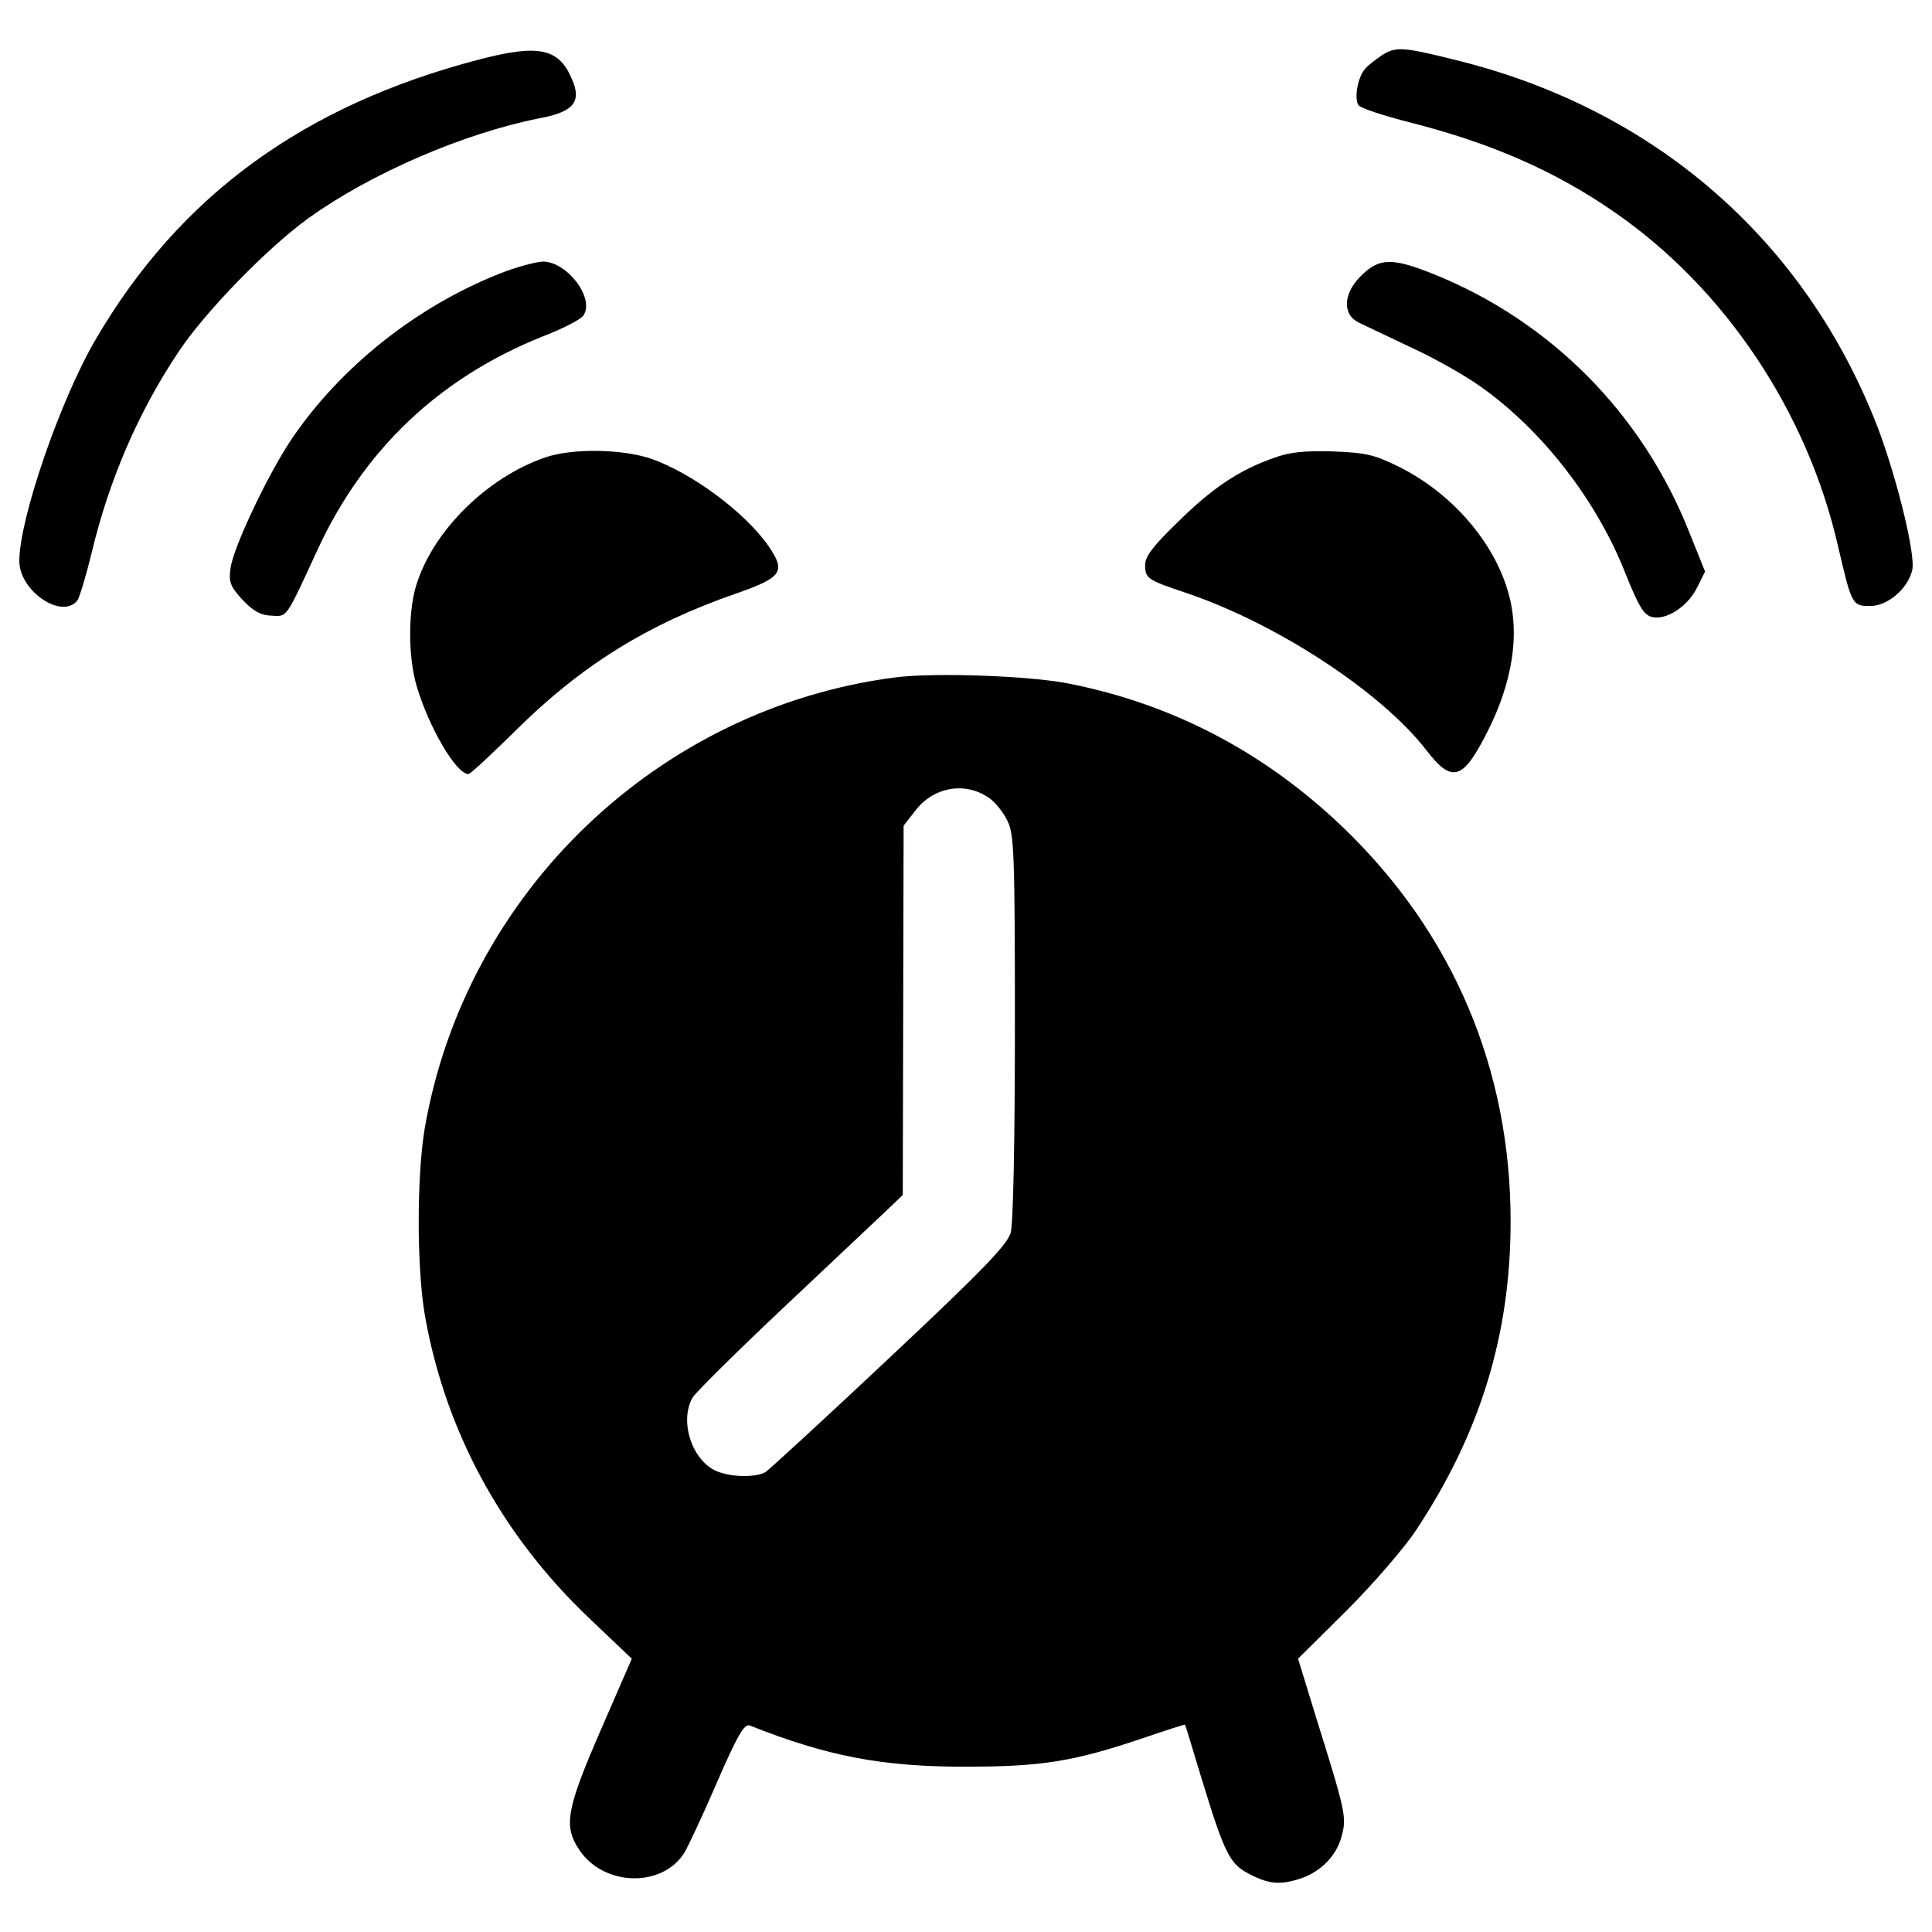
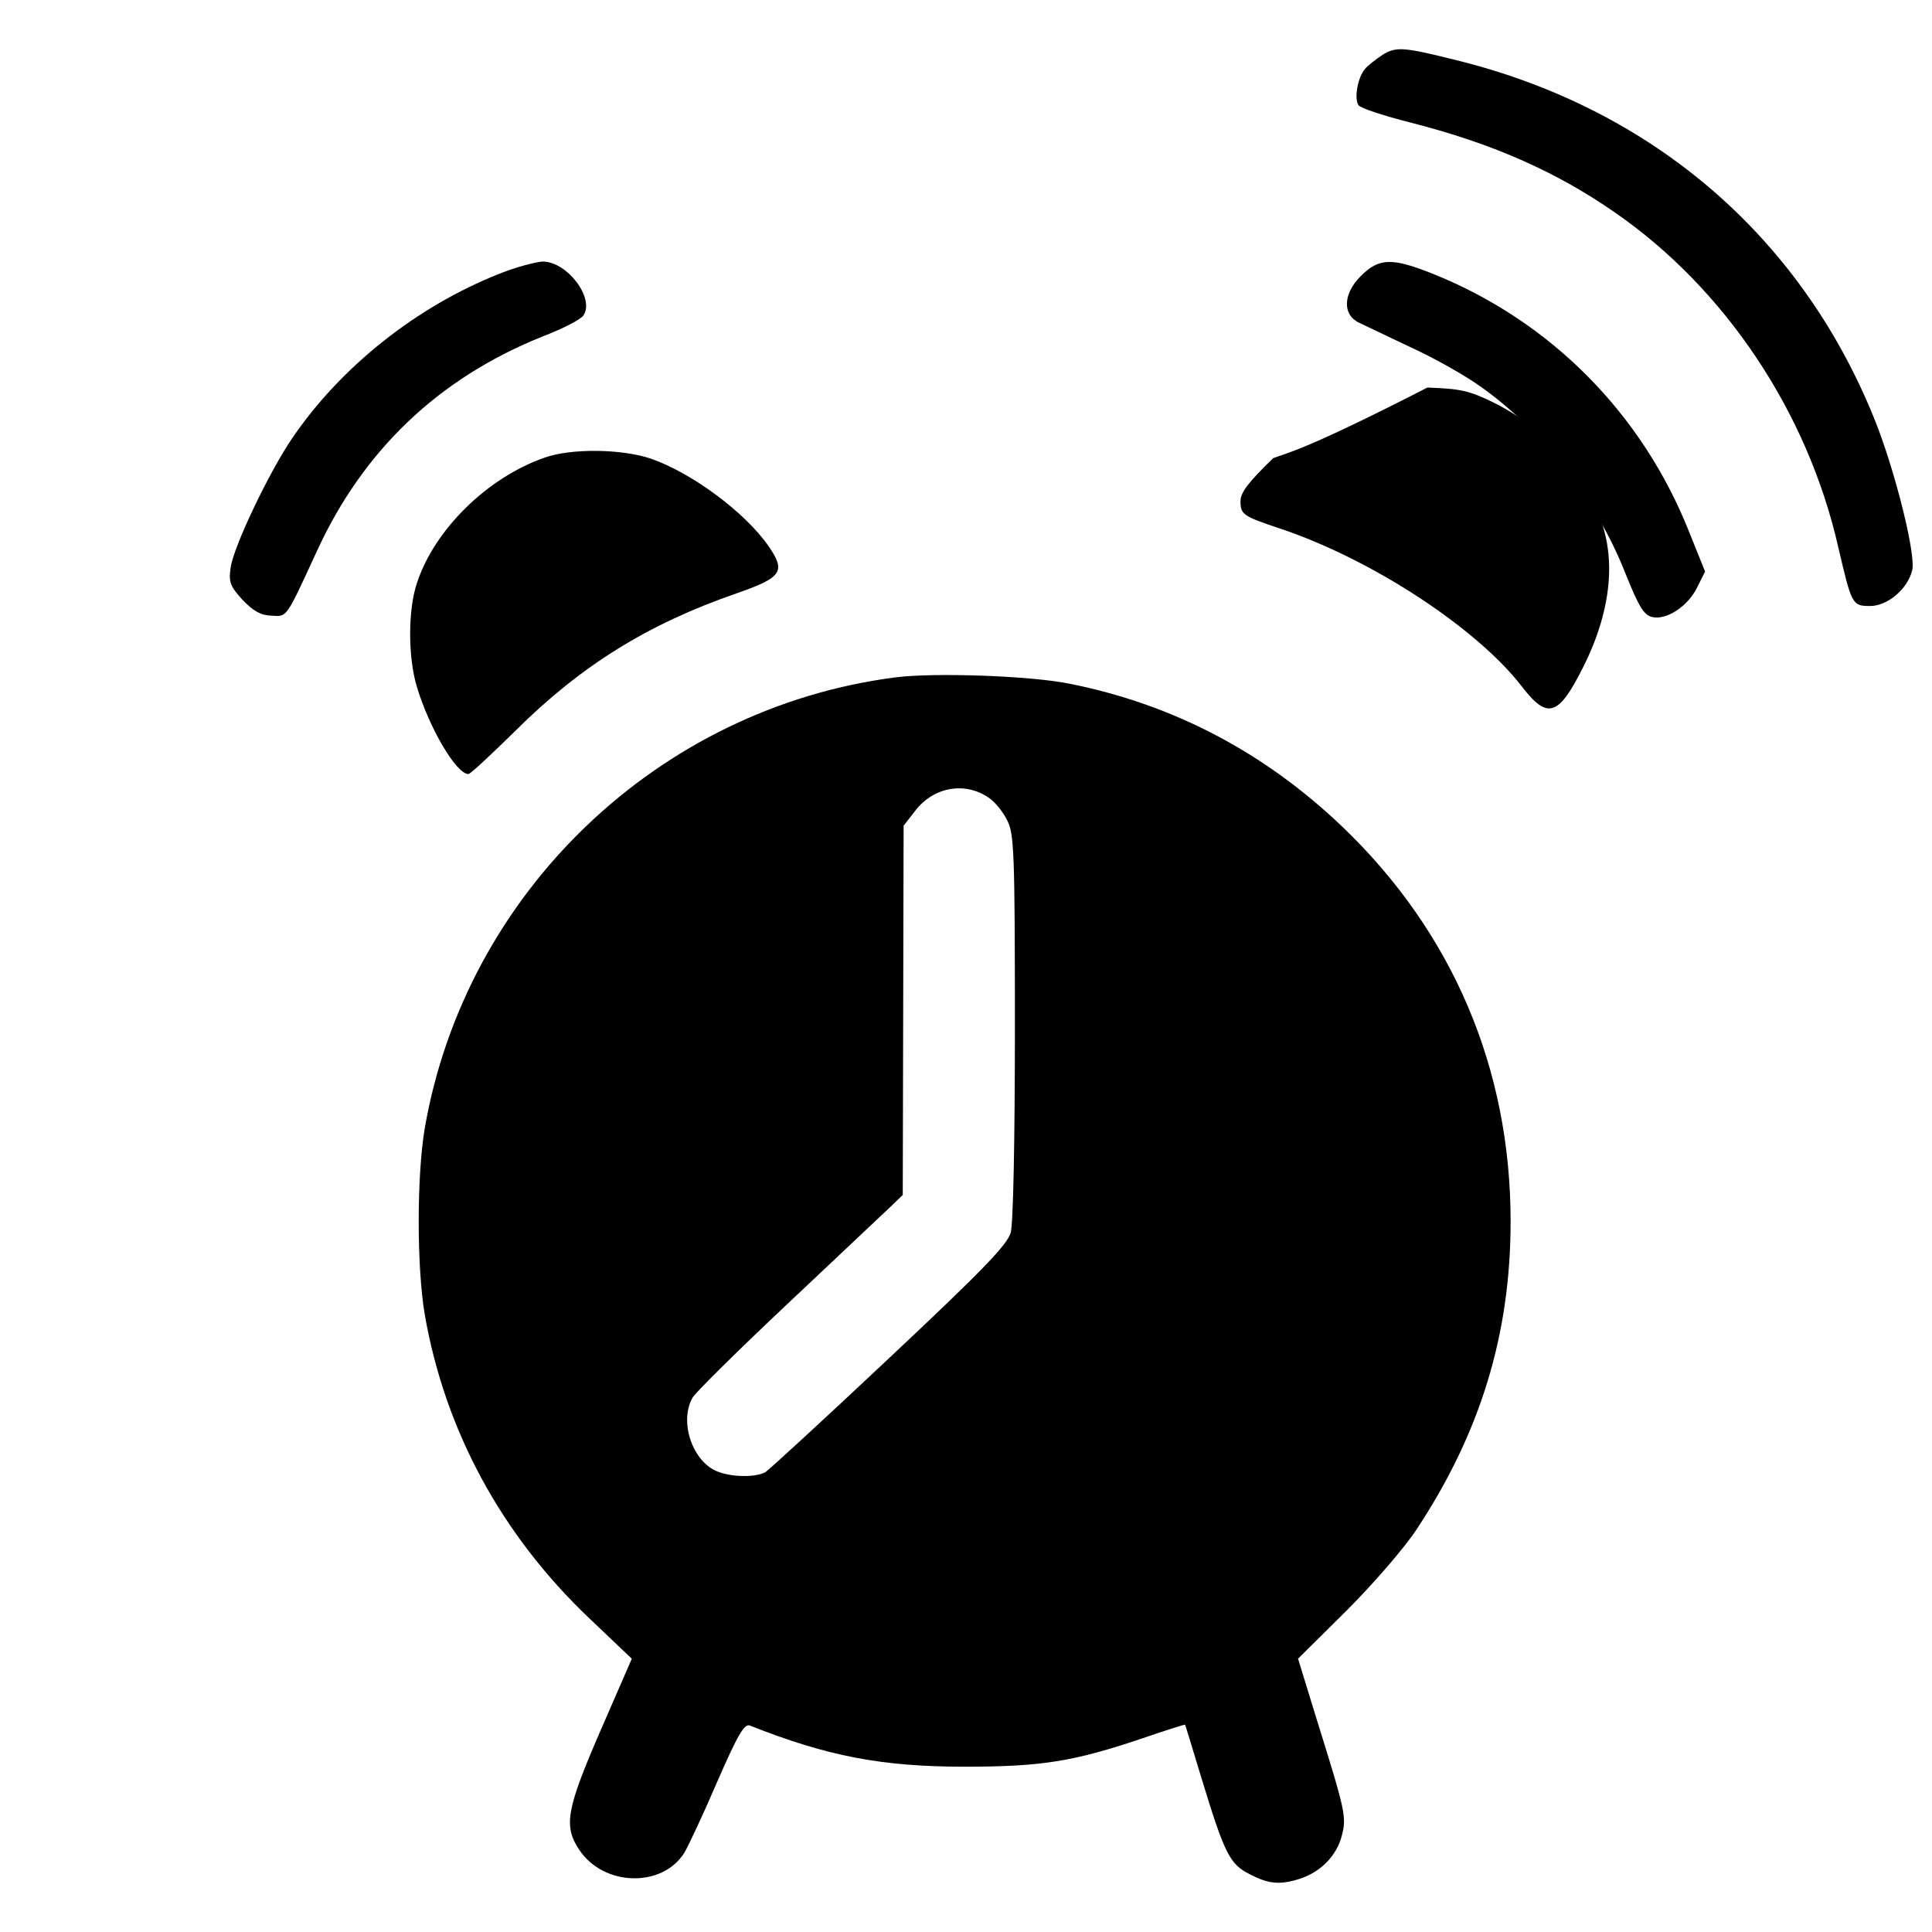
<svg xmlns="http://www.w3.org/2000/svg" version="1.1" x="0px" y="0px" viewBox="0 0 1000 1000" enable-background="new 0 0 1000 1000" xml:space="preserve">
  <g>
    <g transform="translate(0,511) scale(0.1,-0.1)">
-       <path d="M2480.9,4802.2c-908.9-237-1550.3-704.5-1985.2-1448.1C313.1,3043.2,100,2425.6,100,2206c0-154.4,219.6-304.4,300-204.4c10.9,13,45.7,128.3,76.1,254.4c91.3,376.2,239.2,719.7,447.9,1032.8c137,206.6,461,539.2,671.9,691.4c324,232.7,802.3,439.2,1195.9,517.5c176.1,32.6,219.6,84.8,169.6,200C2894,4860.9,2789.6,4882.6,2480.9,4802.2z" />
      <path d="M7155.7,4826.1c-34.8-23.9-78.3-56.5-91.3-73.9c-37-43.5-56.5-152.2-32.6-187c10.9-15.2,130.5-54.4,267.4-89.2c419.7-106.5,752.3-252.2,1058.9-465.3c569.7-393.6,998-1032.8,1156.7-1732.9c69.6-297.9,71.8-304.4,165.2-304.4c89.2,0,193.5,87,217.4,184.8c19.6,76.1-78.3,474-178.3,739.3c-374,967.6-1150.2,1646-2178.7,1900.4C7262.2,4867.4,7227.4,4869.6,7155.7,4826.1z" />
      <path d="M2585.2,3693.3c-428.3-169.6-819.7-480.5-1071.9-850.2c-121.8-178.3-306.6-567.5-319.6-671.9c-10.9-73.9-2.2-95.7,60.9-165.3c56.5-58.7,93.5-80.4,150-82.6c82.6-4.4,71.7-21.7,237,337c239.2,519.7,628.4,891.5,1163.3,1106.7c108.7,41.3,204.4,91.3,215.3,110.9c58.7,89.1-84.8,278.3-210.9,278.3C2772.2,3754.1,2672.2,3728.1,2585.2,3693.3z" />
      <path d="M7042.6,3680.2c-91.3-91.3-95.7-200-6.5-241.4c30.4-15.2,152.2-71.7,269.6-128.3c119.6-54.4,280.5-145.7,358.8-202.2c319.6-226.1,602.3-591.4,750.1-969.7c67.4-167.4,93.5-210.9,134.8-221.8c73.9-19.6,187,54.4,234.8,152.2l41.3,82.6l-80.4,200c-243.5,617.5-719.7,1095.9-1324.2,1339.4C7203.5,3778.1,7138.3,3775.9,7042.6,3680.2z" />
      <path d="M2817.9,2740.9c-293.5-102.2-567.5-369.6-658.8-645.8c-47.8-137-47.8-384.9-2.2-537.1c63.1-213.1,204.4-454.4,267.4-454.4c10.9,0,119.6,102.2,245.7,226.1c337,334.8,682.7,550.1,1141.5,708.8c237,82.6,256.6,113.1,167.4,243.5c-121.8,176.1-397.9,380.5-611,454.4C3218,2786.6,2957.1,2790.9,2817.9,2740.9z" />
-       <path d="M6590.4,2738.8c-178.3-63.1-315.3-154.4-493.6-330.5c-128.3-123.9-169.6-178.3-169.6-221.8c0-69.6,10.9-78.3,206.6-143.5c474-158.7,1017.6-515.3,1250.2-817.5c132.6-171.8,189.2-154.4,317.4,102.2c100,197.9,147.9,402.2,130.5,580.5c-26.1,306.6-269.6,626.2-593.6,787.1c-128.3,63-171.8,71.7-343.5,78.3C6751.2,2777.9,6670.8,2769.2,6590.4,2738.8z" />
+       <path d="M6590.4,2738.8c-128.3-123.9-169.6-178.3-169.6-221.8c0-69.6,10.9-78.3,206.6-143.5c474-158.7,1017.6-515.3,1250.2-817.5c132.6-171.8,189.2-154.4,317.4,102.2c100,197.9,147.9,402.2,130.5,580.5c-26.1,306.6-269.6,626.2-593.6,787.1c-128.3,63-171.8,71.7-343.5,78.3C6751.2,2777.9,6670.8,2769.2,6590.4,2738.8z" />
      <path d="M4633.5,1603.8C3407.1,1445,2409.1,490.5,2198.2-731.5c-41.3-247.9-41.3-713.2,0-961.1c104.4-600.1,395.7-1139.3,850.2-1572.1l221.8-210.9l-160.9-369.6c-178.3-410.9-193.5-495.8-110.9-619.7c126.1-189.2,428.3-197.9,543.6-15.2c17.4,28.3,93.5,189.2,167.4,360.9c108.7,250,143.5,308.8,171.8,297.9c400.1-158.7,682.7-213.1,1111.1-213.1c400.1,0,563.1,26.1,924.1,147.9c119.6,41.3,217.4,71.7,217.4,69.6c2.2-2.2,39.1-126.1,84.8-276.1c119.6-391.4,145.7-445.7,250-497.9c100-52.2,158.7-56.5,265.3-21.7c106.5,37,184.8,119.6,210.9,219.6c26.1,97.8,19.6,126.1-132.6,613.2l-93.5,304.4l252.2,250c139.2,139.1,300,326.1,358.8,415.3c332.7,502.3,489.2,1013.3,489.2,1598.1c0,791.5-300,1495.9-869.7,2041.7c-404.4,387-878.4,634.9-1413.3,741.4C5333.6,1612.4,4835.7,1629.8,4633.5,1603.8z M5122.7,977.5c30.4-21.7,71.8-73.9,91.3-115.2c34.8-67.4,39.1-165.3,39.1-1063.2c0-604.5-8.7-1019.7-21.7-1069.8c-19.6-63-134.8-184.8-630.6-650.1c-332.7-313.1-621.9-578.4-639.2-589.2c-52.2-28.3-176.1-26.1-250,4.3c-128.3,52.2-197.9,258.8-126.1,382.7c15.2,26.1,237,245.7,493.6,487c256.6,241.4,495.7,467.5,530.5,500.1l63.1,60.9l2.2,954.5l2.2,956.7l60.9,78.3C4833.5,1038.4,4998.7,1066.7,5122.7,977.5z" />
    </g>
  </g>
</svg>